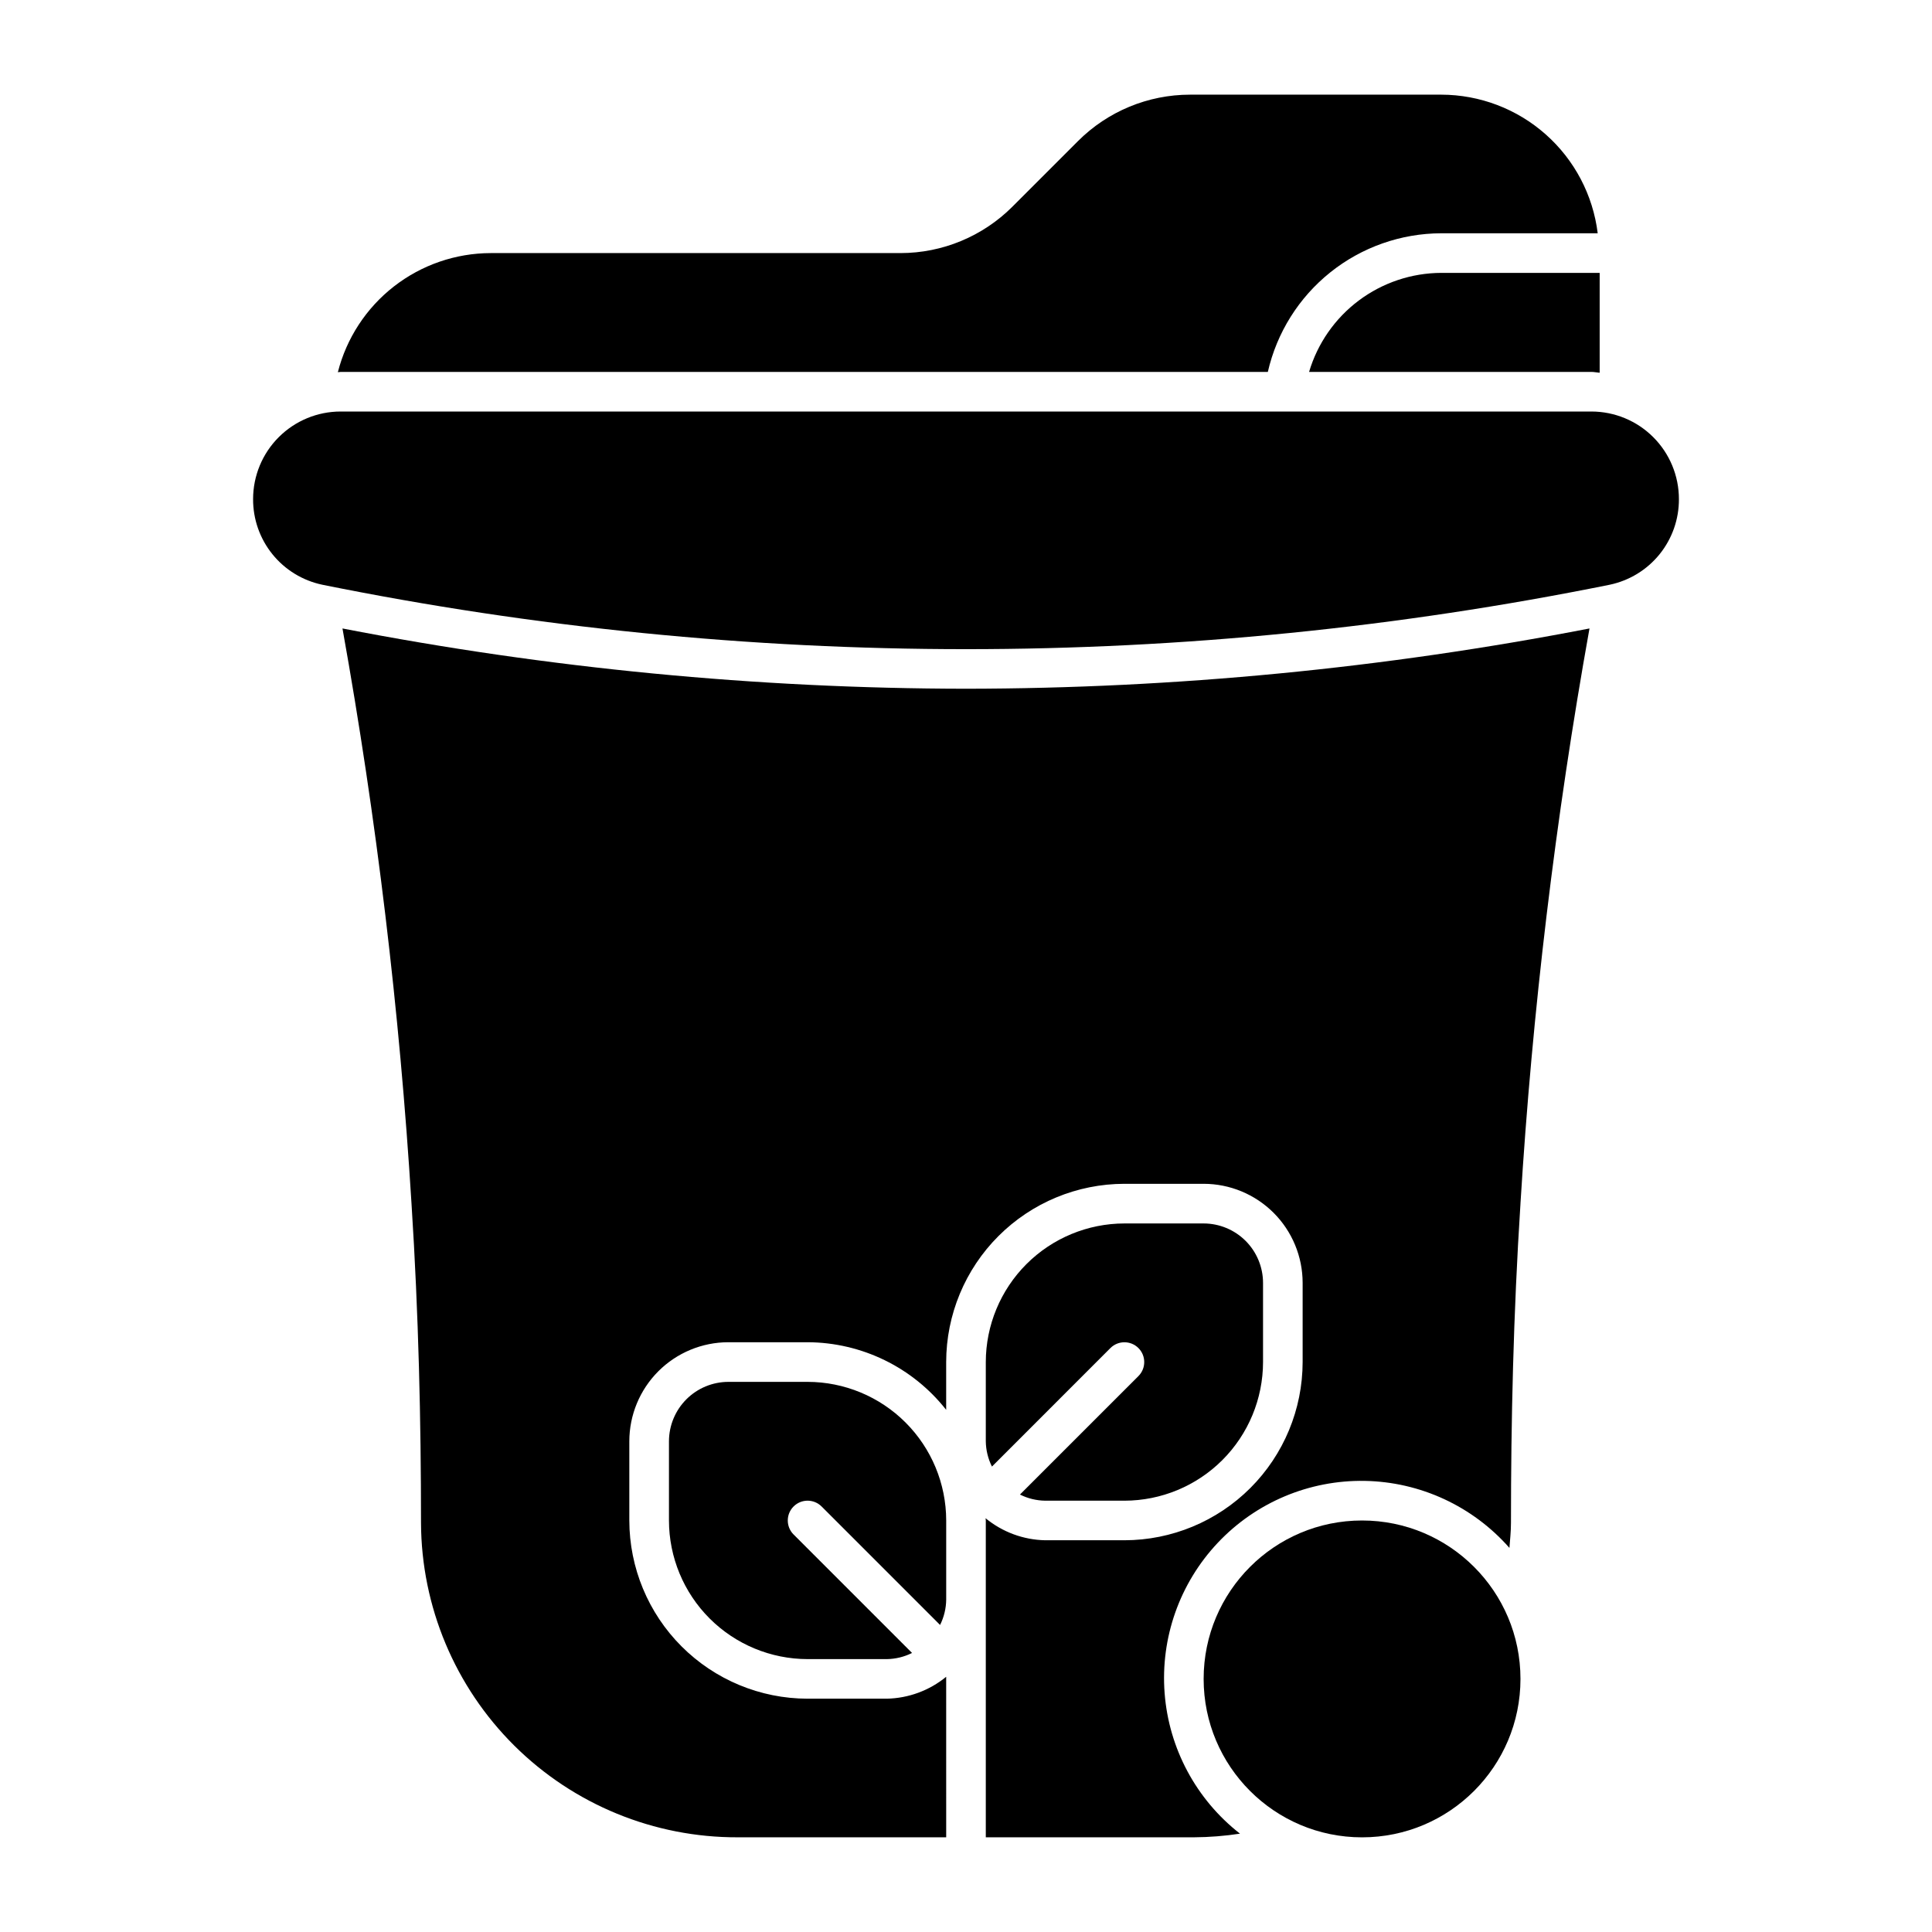
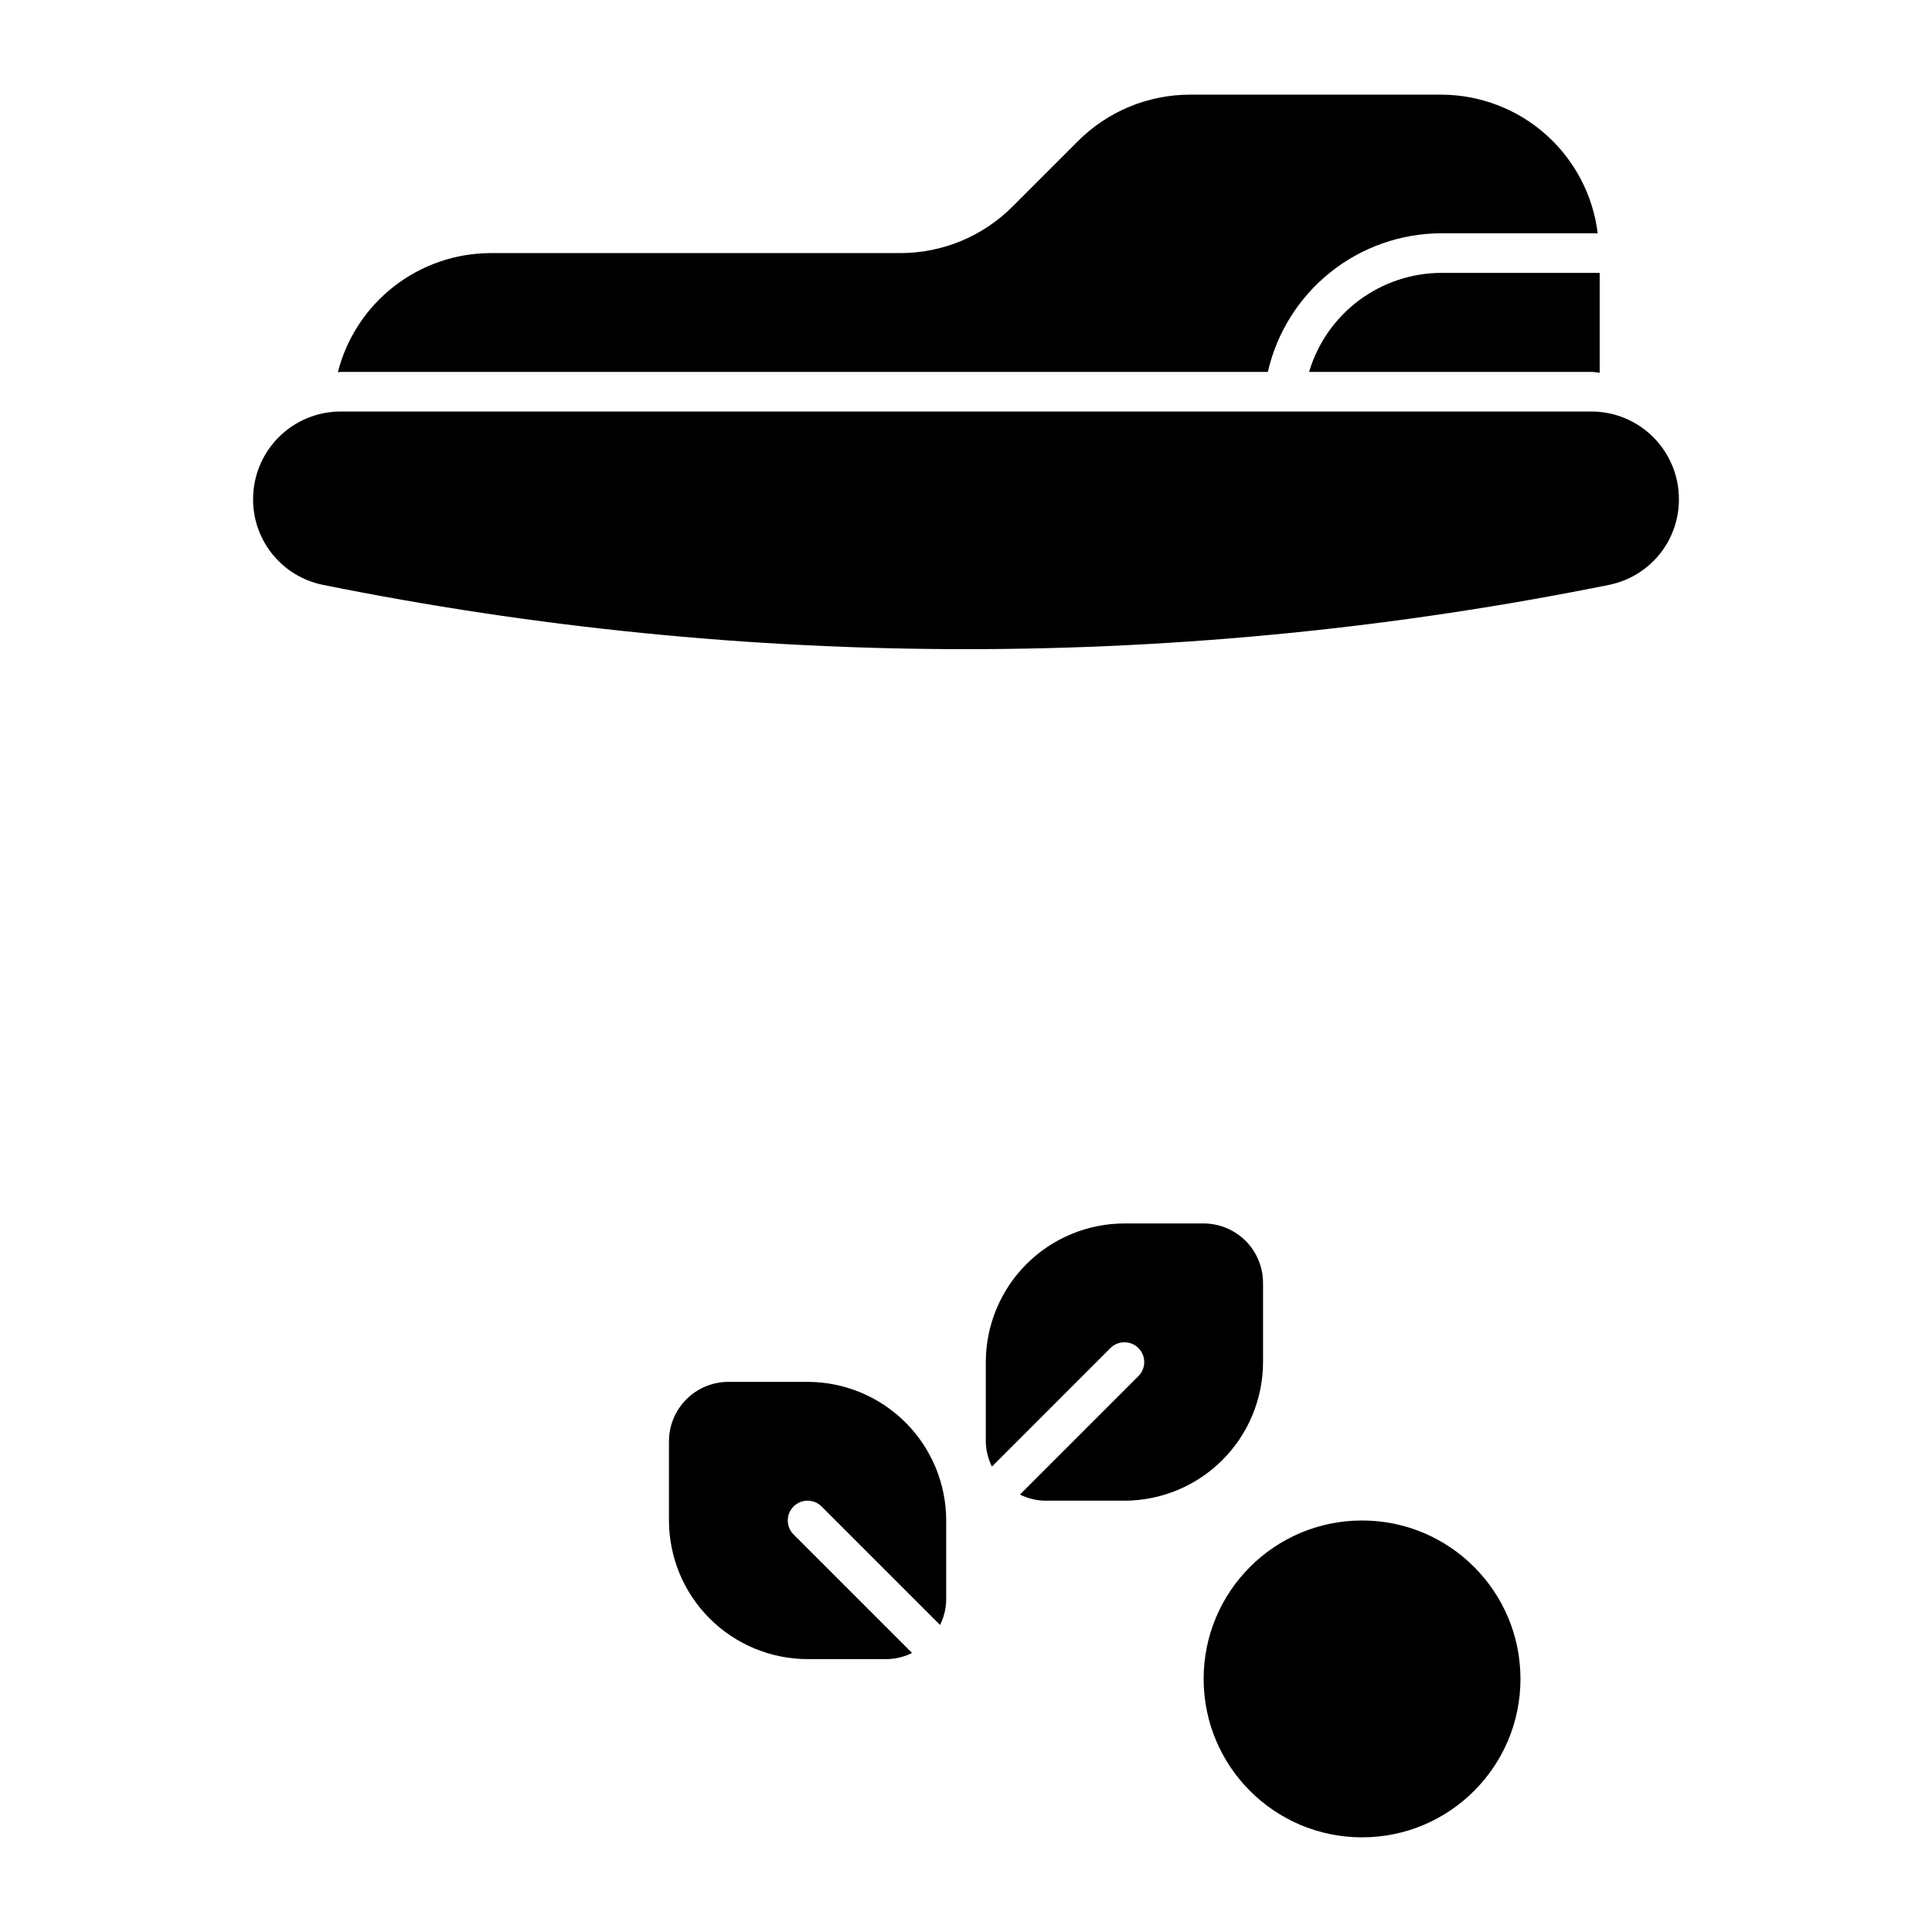
<svg xmlns="http://www.w3.org/2000/svg" fill="#000000" width="800px" height="800px" version="1.1" viewBox="144 144 512 512">
  <g>
    <path d="m546.94 588.93c0 23.188-18.797 41.984-41.984 41.984-23.184 0-41.98-18.797-41.98-41.984s18.797-41.984 41.98-41.984c23.188 0 41.984 18.797 41.984 41.984" />
    <path d="m588.93 276.26c0.027 5.316-1.781 10.48-5.121 14.617-3.344 4.137-8.012 6.988-13.215 8.082-56.156 11.352-113.3 17.074-170.59 17.074-57.293 0-114.44-5.723-170.59-17.074-5.207-1.094-9.875-3.945-13.215-8.082-3.344-4.137-5.152-9.301-5.125-14.617 0-6.156 2.445-12.055 6.797-16.406 4.352-4.352 10.25-6.797 16.406-6.797h331.45c6.156 0 12.059 2.445 16.406 6.797 4.352 4.352 6.797 10.25 6.797 16.406z" />
    <path d="m358.02 510.21h-20.992c-4.176 0.008-8.176 1.668-11.129 4.617-2.949 2.953-4.609 6.953-4.617 11.125v20.992c0.012 9.742 3.887 19.078 10.773 25.965s16.223 10.762 25.965 10.773h20.992c2.324-0.031 4.613-0.59 6.691-1.629l-31.395-31.395c-2.051-2.051-2.051-5.375 0-7.426 2.047-2.047 5.371-2.047 7.422 0l31.398 31.398v0.004c1.039-2.082 1.594-4.371 1.625-6.699v-20.992c-0.012-9.738-3.887-19.074-10.773-25.961-6.887-6.887-16.223-10.762-25.961-10.773z" />
    <path d="m438.27 501.25c2.051-2.047 5.375-2.047 7.426 0 2.047 2.051 2.047 5.375 0 7.426l-31.398 31.395c2.078 1.039 4.367 1.598 6.695 1.629h20.992c9.738-0.012 19.074-3.887 25.961-10.773 6.887-6.887 10.762-16.223 10.773-25.965v-20.992c-0.008-4.172-1.668-8.172-4.617-11.125-2.953-2.949-6.953-4.609-11.125-4.617h-20.992c-9.742 0.012-19.078 3.887-25.965 10.773-6.887 6.887-10.762 16.223-10.773 25.961v20.992c0.031 2.328 0.586 4.617 1.629 6.699z" />
    <path d="m479.99 242.56c2.379-10.418 8.219-19.723 16.566-26.395 8.348-6.672 18.711-10.316 29.395-10.344h41.457c-1.246-10.121-6.144-19.441-13.781-26.207-7.633-6.766-17.473-10.508-27.676-10.527h-66.578c-11.133 0-21.812 4.422-29.688 12.297l-17.391 17.391h0.004c-7.875 7.871-18.555 12.297-29.688 12.297h-108.56c-9.301 0.02-18.328 3.129-25.664 8.844-7.332 5.715-12.559 13.707-14.852 22.719 0.258 0 0.496-0.074 0.754-0.074z" />
    <path d="m567.93 242.78v-26.465h-41.984c-7.883 0.031-15.543 2.598-21.852 7.324s-10.93 11.359-13.172 18.918h74.793c0.762 0 1.473 0.172 2.215 0.223z" />
-     <path d="m234.76 310.55c9.043 50.41 15.152 101.3 18.293 152.42 1.891 29.391 2.519 57.727 2.519 84.598 0.09 22.184 8.984 43.422 24.73 59.051 15.746 15.629 37.051 24.363 59.238 24.285h55.211l-0.004-42.539c-4.449 3.644-9.992 5.688-15.742 5.805h-20.992c-12.523-0.016-24.527-4.996-33.383-13.852-8.855-8.855-13.836-20.859-13.852-33.383v-20.992c0.008-6.957 2.773-13.625 7.691-18.547 4.922-4.918 11.594-7.684 18.551-7.691h20.992c14.336 0.051 27.867 6.648 36.734 17.918v-12.672c0.016-12.52 4.996-24.523 13.852-33.379 8.855-8.855 20.859-13.836 33.383-13.852h20.992c6.957 0.008 13.625 2.773 18.547 7.691 4.918 4.922 7.684 11.59 7.691 18.547v20.992c-0.016 12.523-4.996 24.527-13.852 33.383-8.855 8.855-20.859 13.836-33.379 13.852h-20.992c-5.777-0.113-11.344-2.172-15.805-5.844 0 0.211 0.062 0.391 0.062 0.594v83.969h55.211-0.004c4.07-0.027 8.137-0.352 12.16-0.965-11.602-9.051-18.855-22.566-19.977-37.238-1.125-14.672 3.992-29.137 14.086-39.844s24.23-16.66 38.945-16.406c14.711 0.258 28.633 6.707 38.348 17.758 0.164-2.199 0.406-4.367 0.406-6.641 0-26.871 0.629-55.211 2.519-84.598h-0.004c3.141-51.121 9.25-102.01 18.293-152.42-54.445 10.562-109.77 15.91-165.23 15.973-55.461-0.062-110.79-5.41-165.24-15.973z" />
  </g>
</svg>